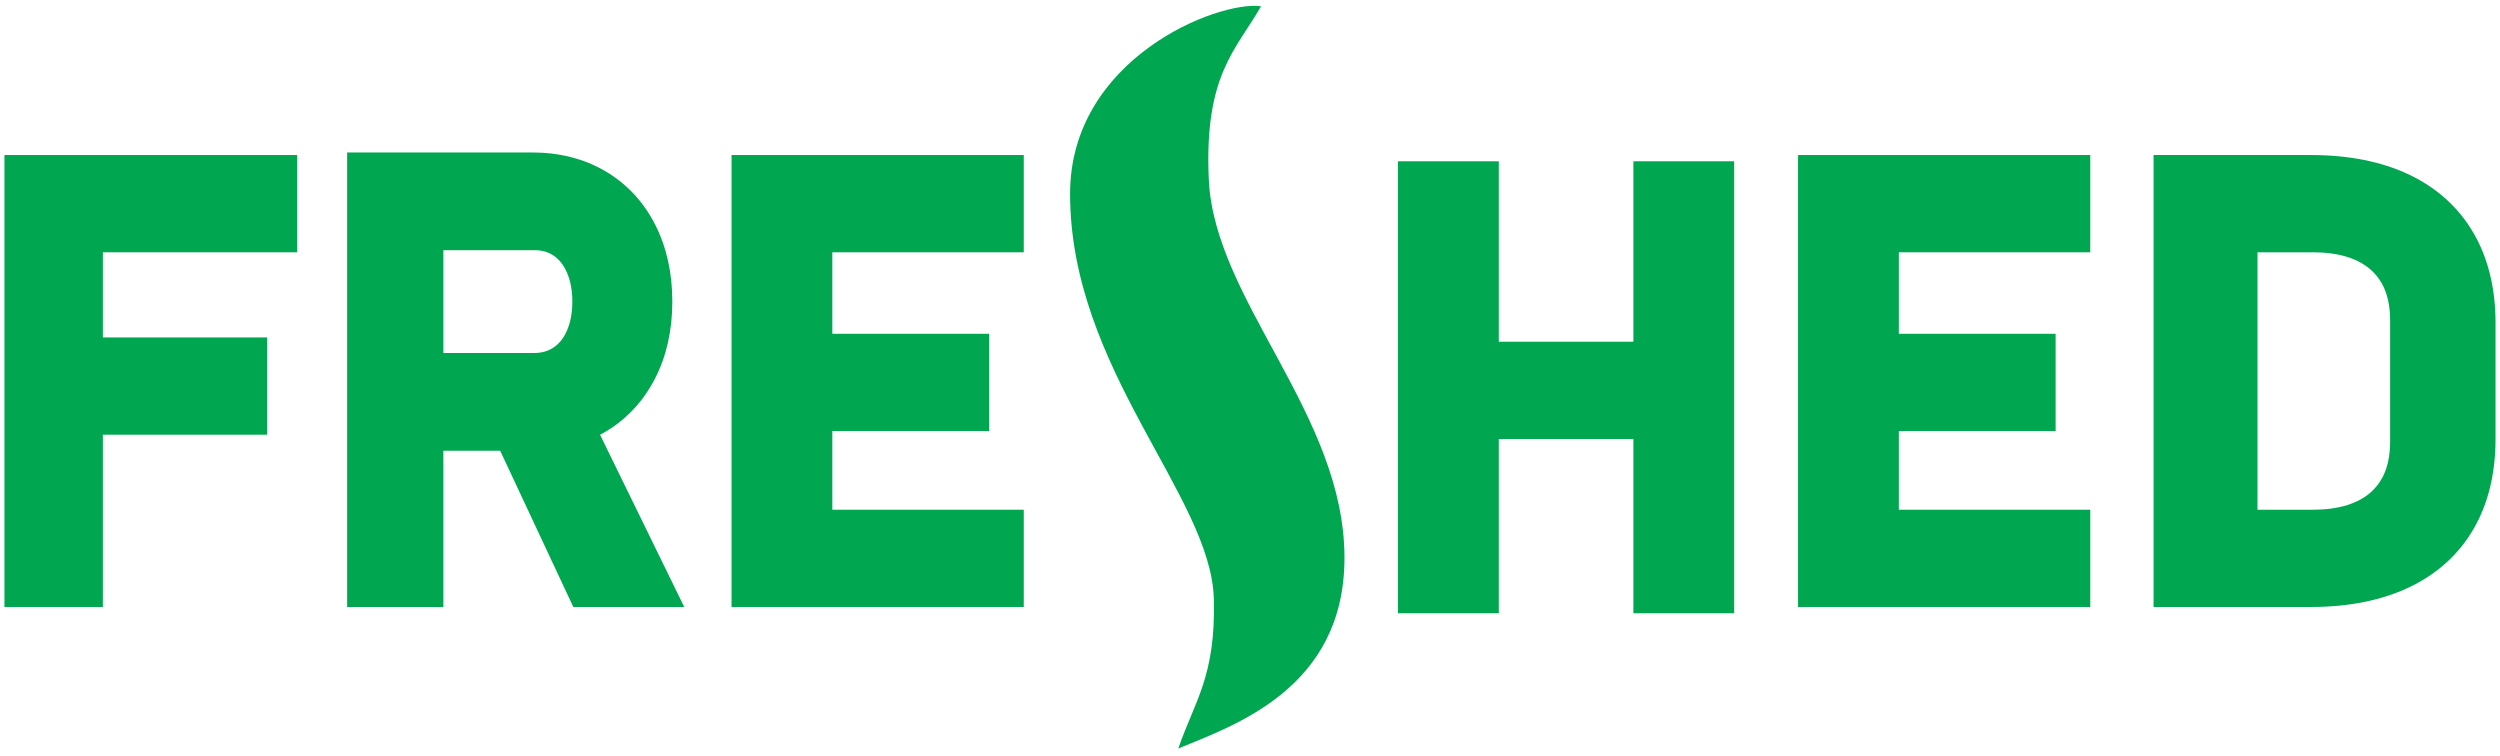
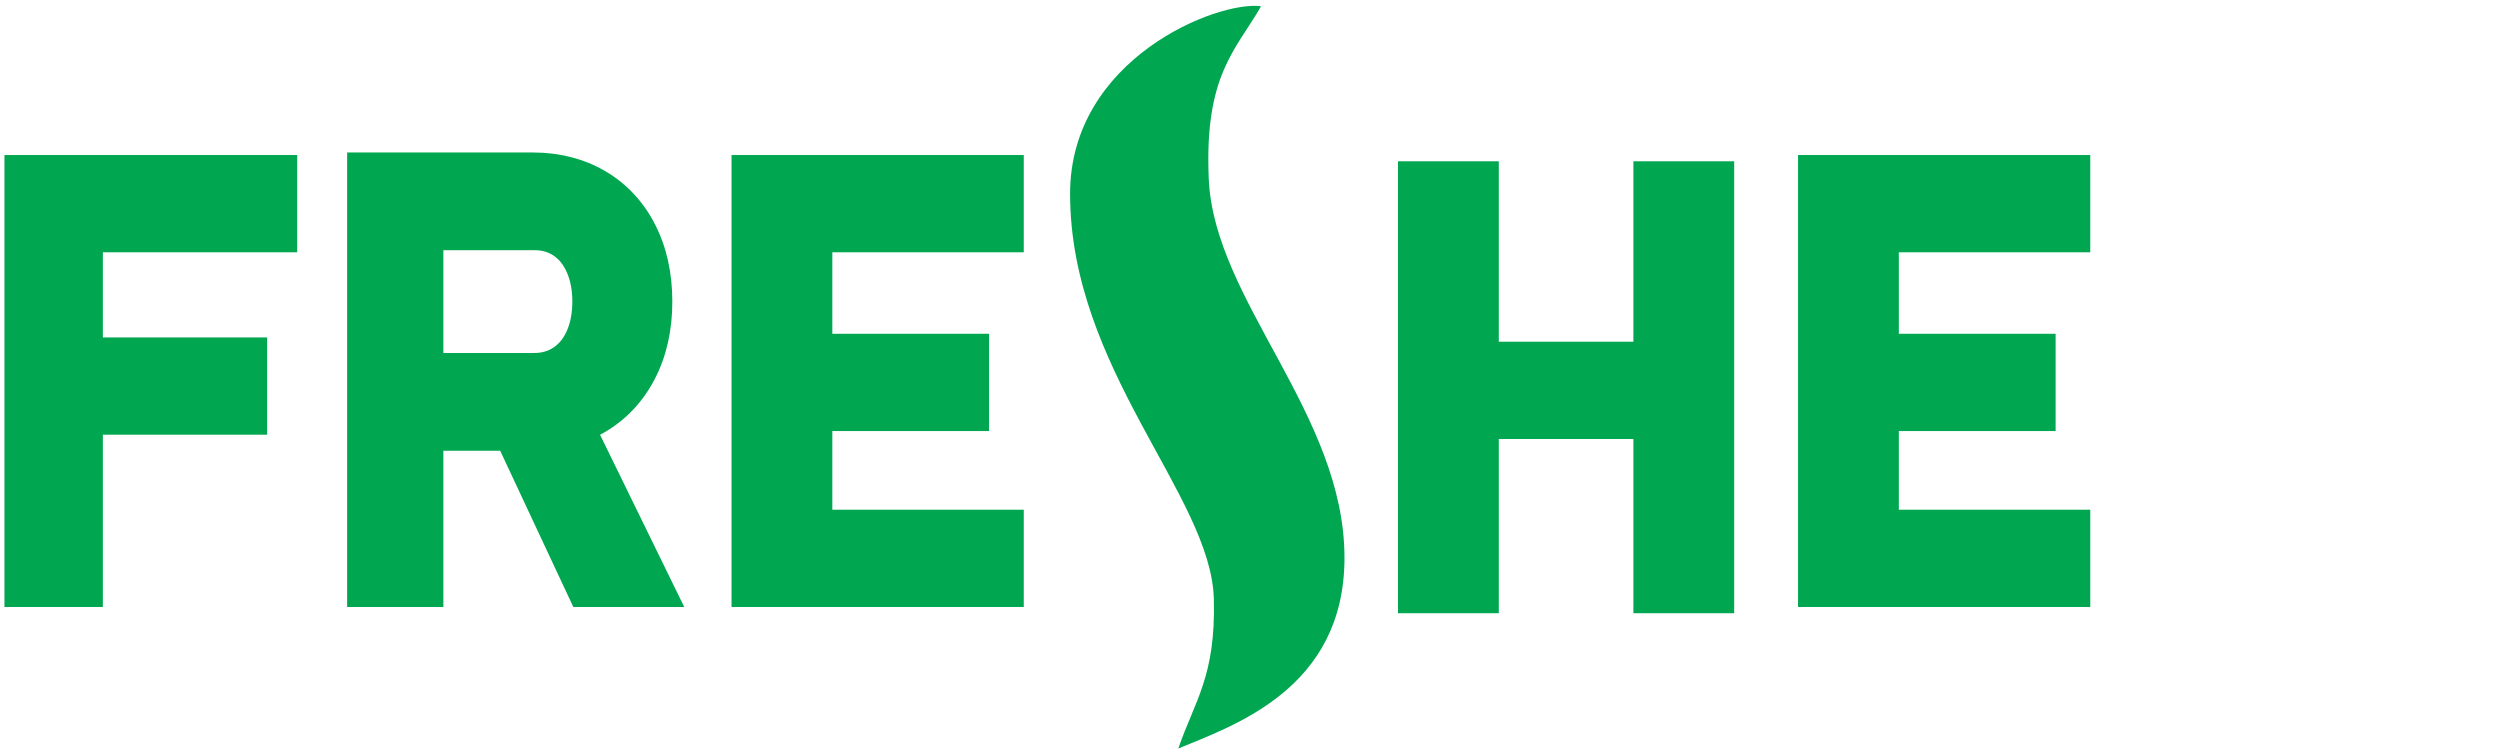
<svg xmlns="http://www.w3.org/2000/svg" version="1.1" id="freshed" x="0px" y="0px" width="400px" height="120.885px" viewBox="0 0 400 120.885" enable-background="new 0 0 400 120.885" xml:space="preserve">
-   <path id="d" fill="#00A750" d="M395.779,37.309c-2.385-4.113-5.889-7.28-10.414-9.414c-4.355-2.05-9.602-3.09-15.598-3.09H344.57  v72.313h25.15c6,0,11.252-1.04,15.615-3.089c4.541-2.131,8.059-5.299,10.443-9.416c2.328-4.014,3.508-8.85,3.508-14.373V51.683  C399.287,46.16,398.107,41.324,395.779,37.309z M382.422,51.322V70.6c0,3.608-0.992,6.261-3.043,8.11  c-2.086,1.888-5.225,2.845-9.328,2.845h-8.85V40.368h8.85c4.104,0,7.238,0.958,9.328,2.845  C381.43,45.062,382.422,47.715,382.422,51.322z" />
  <polygon id="e_1_" fill="#00A750" points="303.814,68.968 328.898,68.968 328.898,53.405 303.814,53.405 303.814,40.368   334.443,40.368 334.443,24.805 287.688,24.805 287.688,97.117 334.443,97.117 334.443,81.555 303.814,81.555 " />
  <polygon id="h" fill="#00A750" points="261.342,25.805 261.342,54.675 239.807,54.675 239.807,25.805 223.68,25.805 223.68,98.117   239.807,98.117 239.807,70.238 261.342,70.238 261.342,98.117 277.469,98.117 277.469,25.805 " />
  <path id="s" fill="#00A750" d="M215.117,89.25c0,21.058-17.905,26.875-26.592,30.516c2.625-7.641,6.017-11.541,5.688-23.953  c-0.438-16.5-23-36.756-23-64.813c0-21.643,23.625-30.938,30.557-30c-3.995,7-9.12,10.938-8.364,27.688  C194.282,48.094,215.117,66.25,215.117,89.25z" />
  <polygon id="e" fill="#00A750" points="133.173,68.968 158.256,68.968 158.256,53.405 133.173,53.405 133.173,40.368   163.802,40.368 163.802,24.805 117.047,24.805 117.047,97.117 163.802,97.117 163.802,81.555 133.173,81.555 " />
  <path id="r_1_" fill="#00A750" d="M70.94,97.117V72.114h9.086L91.73,97.117h17.75L96.01,69.562c0.269-0.143,0.534-0.291,0.796-0.444  c3.417-2.005,6.105-4.878,7.991-8.54c1.842-3.577,2.775-7.723,2.775-12.325c0-4.597-0.924-8.74-2.747-12.314  c-1.868-3.664-4.551-6.541-7.974-8.55c-3.388-1.988-7.333-2.996-11.724-2.996H55.541v72.724H70.94z M70.94,40.029h14.556  c1.209,0,2.218,0.286,3.084,0.873c0.9,0.611,1.593,1.487,2.119,2.676c0.58,1.315,0.874,2.888,0.874,4.675  c0,1.788-0.294,3.361-0.874,4.674c-0.523,1.186-1.22,2.059-2.129,2.668c-0.885,0.593-1.891,0.882-3.075,0.882H70.94V40.029z" />
  <polygon id="f" fill="#00A750" points="47.551,40.368 47.551,24.805 0.712,24.805 0.712,97.117 16.458,97.117 16.458,69.553   42.741,69.553 42.741,53.99 16.458,53.99 16.458,40.368 " />
</svg>